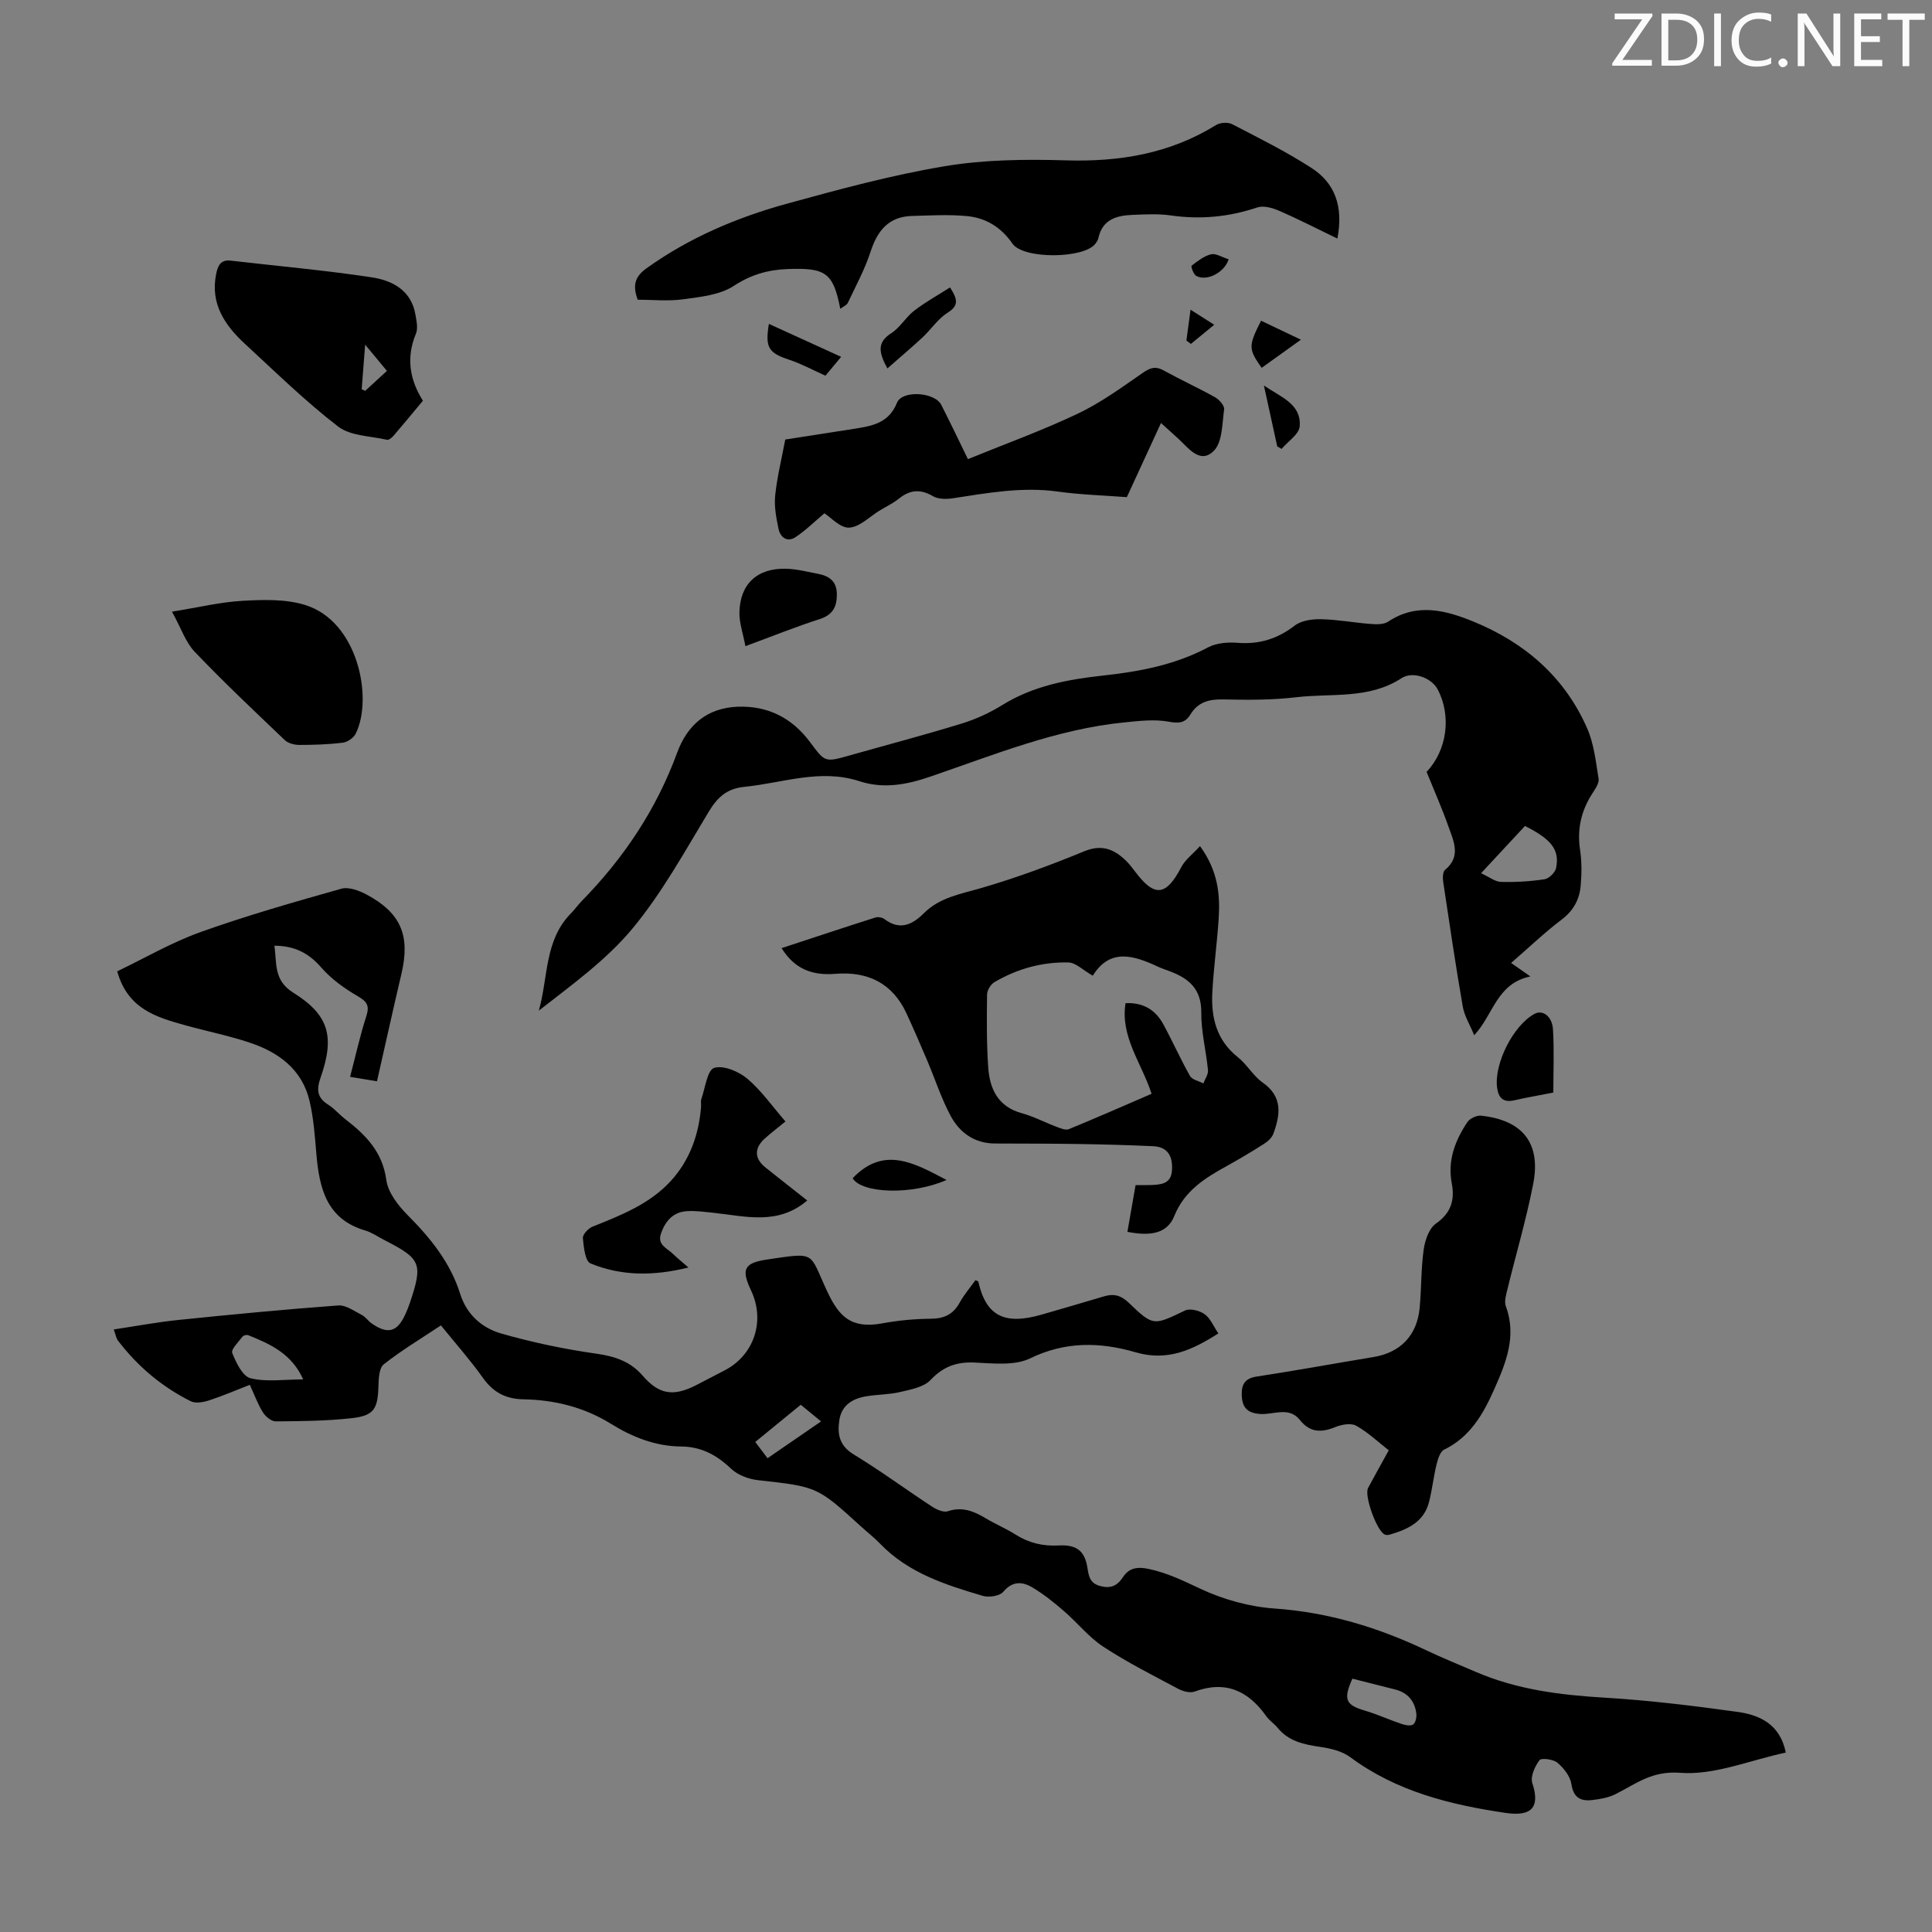
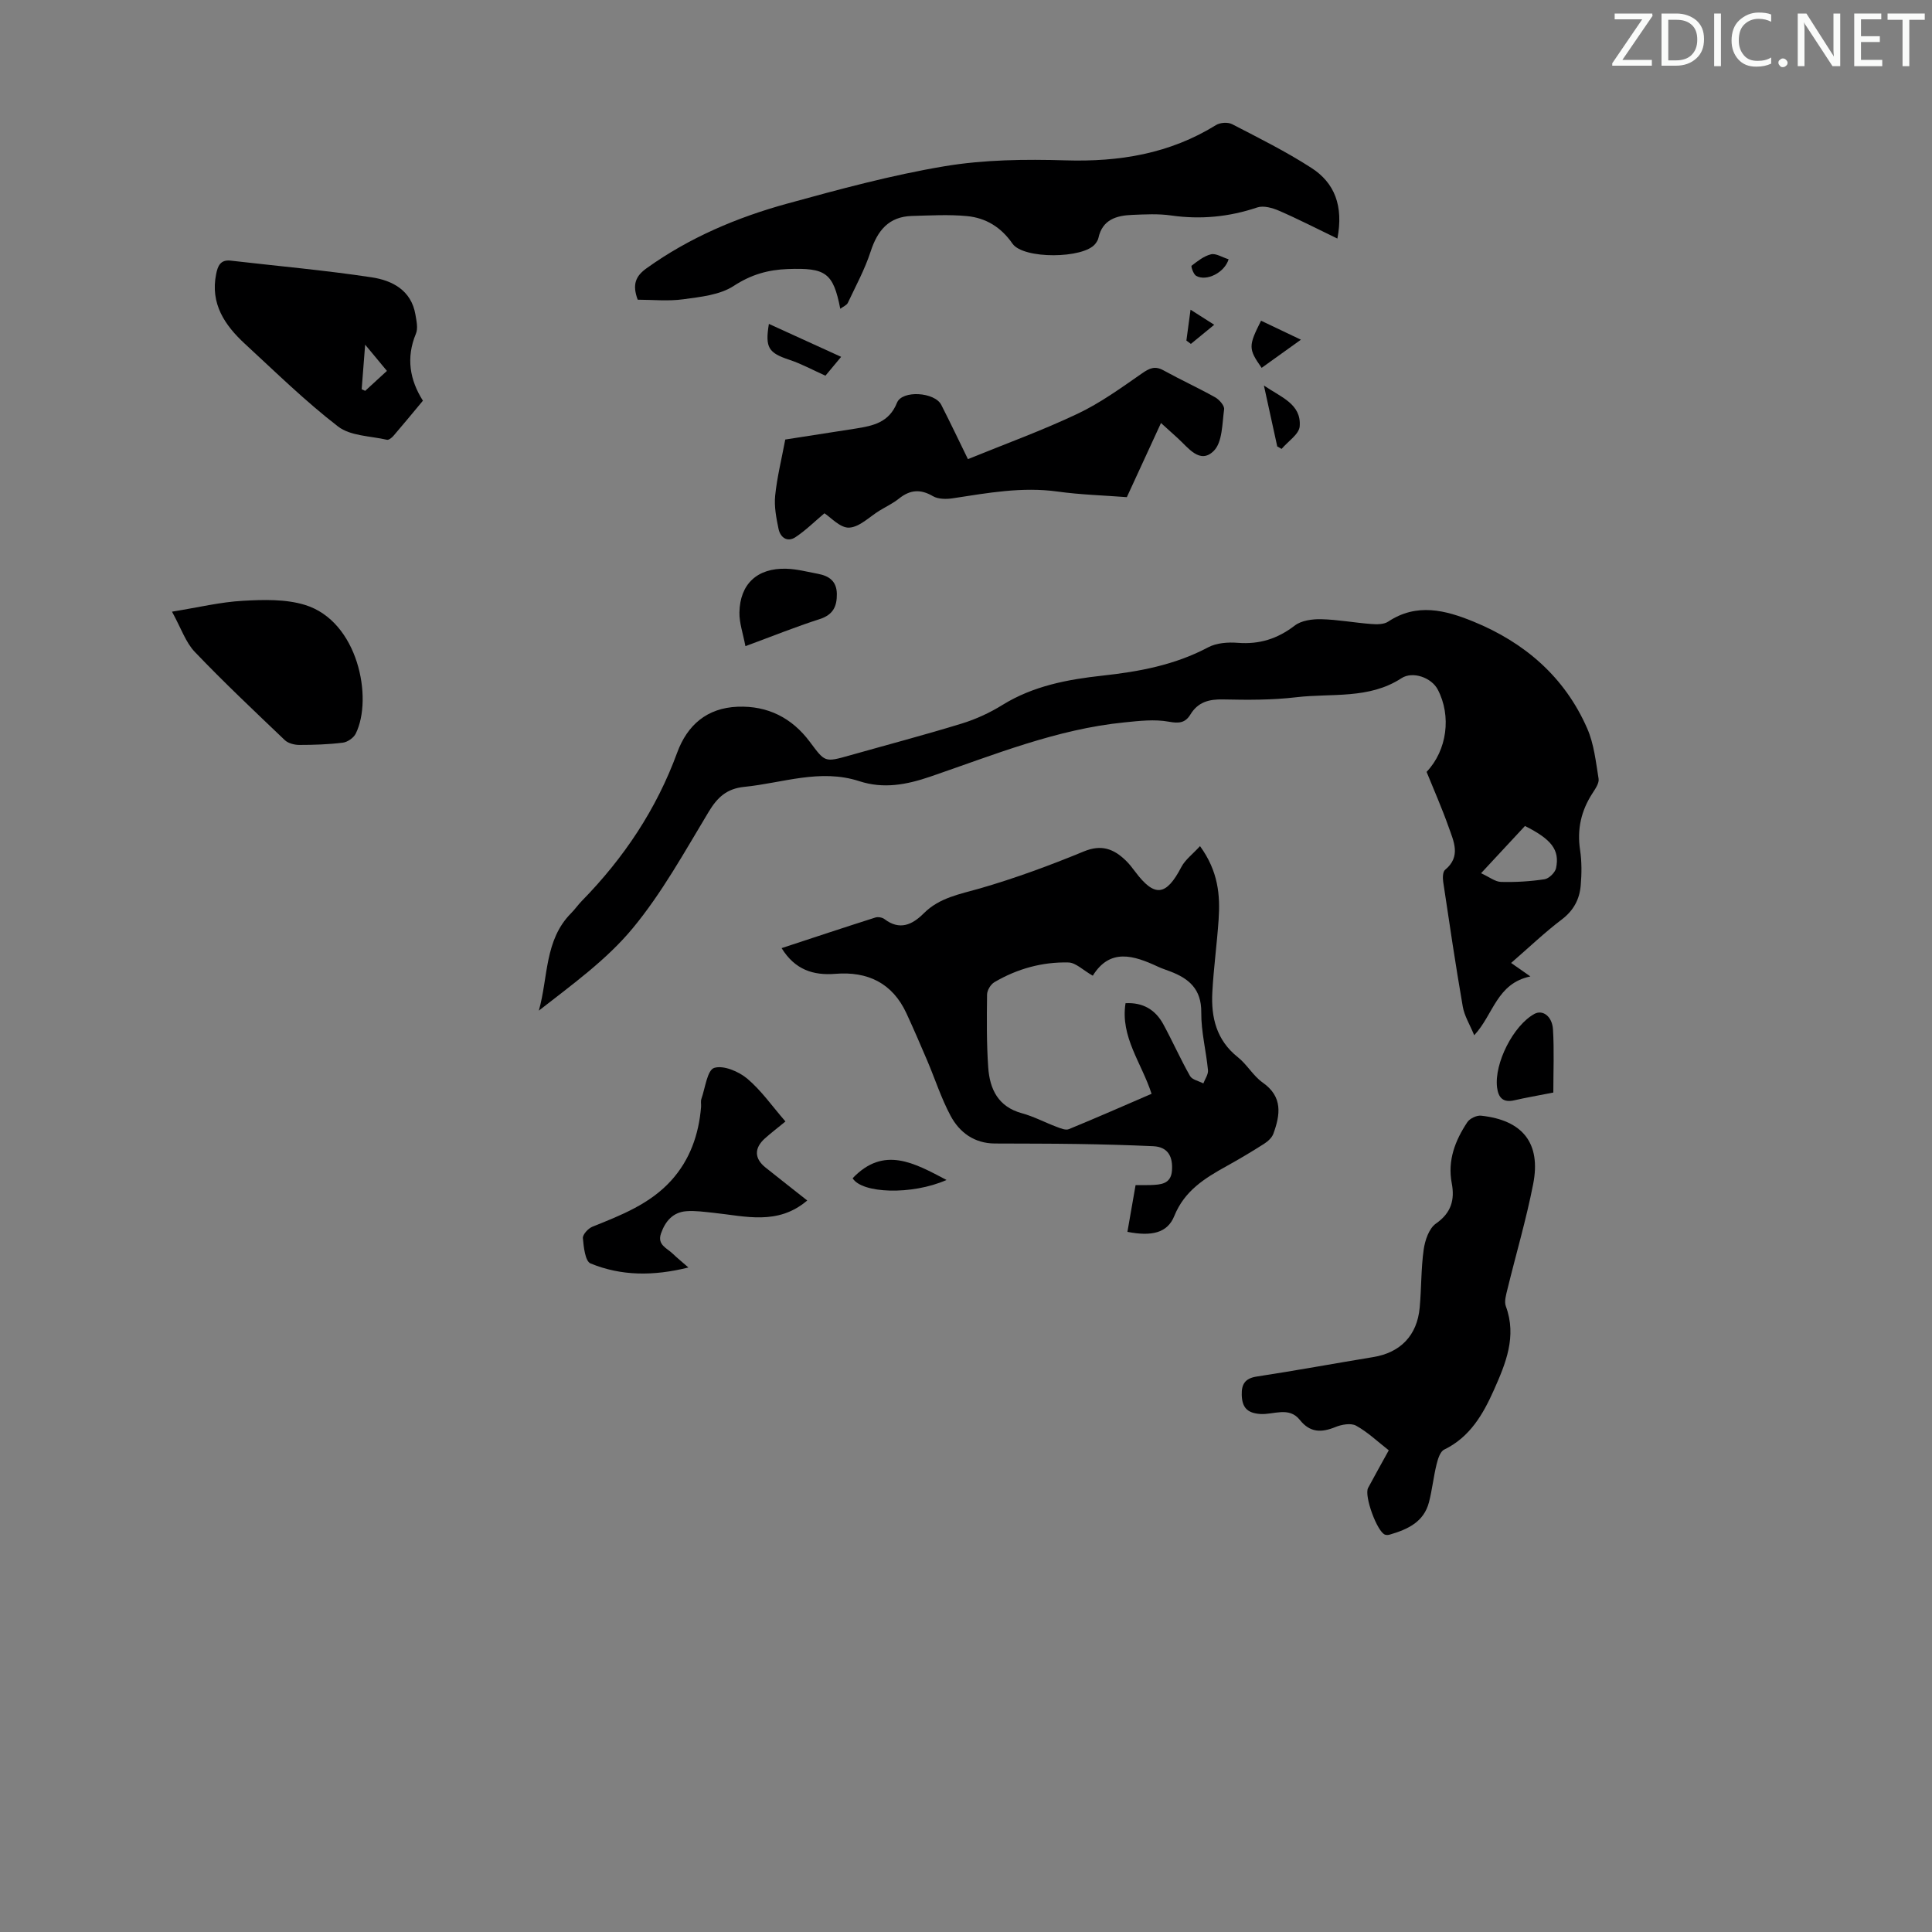
<svg xmlns="http://www.w3.org/2000/svg" enable-background="new 0 0 400 400" viewBox="0 0 400 400">
  <rect x="0" y="0" width="400" height="400" fill="#808080" stroke="none" />
  <path d="m342.2 3.2-6.3 9.2h6.1v1.2h-8.2v-.5l6.2-9.1h-5.7v-1.2h7.8v.4z" fill="#fafbfa" />
  <path d="m344 13.7v-10.9h3.1c1.6 0 3 .5 4.1 1.4 1.1 1 1.6 2.2 1.6 3.9s-.5 3-1.6 4-2.5 1.5-4.2 1.5h-3zm1.4-9.6v8.4h1.6c1.4 0 2.5-.4 3.2-1.1.8-.8 1.2-1.8 1.2-3.2s-.4-2.4-1.2-3.1-1.8-1-3.1-1z" fill="#fafbfa" />
  <path d="m356.3 2.8v10.9h-1.4v-10.9z" fill="#fafbfa" />
  <path d="m366.6 13.2c-.8.4-1.8.6-3 .6-1.6 0-2.8-.5-3.7-1.5s-1.4-2.3-1.4-3.9c0-1.7.5-3.2 1.6-4.2s2.4-1.6 4-1.6c1 0 1.9.1 2.6.4v1.5c-.8-.4-1.6-.6-2.6-.6-1.2 0-2.2.4-3 1.2s-1.1 1.9-1.1 3.3c0 1.3.4 2.3 1.1 3.1s1.6 1.1 2.8 1.1c1.1 0 2-.2 2.8-.7v1.3z" fill="#fafbfa" />
  <path d="m368.2 13c0-.3.1-.5.3-.6.2-.2.4-.3.6-.3.3 0 .5.1.7.3s.3.4.3.6-.1.5-.3.6c-.2.2-.4.3-.7.3s-.5-.1-.6-.3c-.2-.2-.3-.4-.3-.6z" fill="#fafbfa" />
  <path d="m381.1 13.7h-1.7l-5.5-8.4c-.2-.2-.3-.5-.4-.7 0 .2.1.8.1 1.5v7.6h-1.4v-10.9h1.8l5.3 8.3c.3.4.4.6.4.8 0-.3-.1-.8-.1-1.6v-7.5h1.4v10.9z" fill="#fafbfa" />
  <path d="m389.7 13.7h-5.8v-10.9h5.6v1.2h-4.2v3.5h3.9v1.2h-3.9v3.7h4.4z" fill="#fafbfa" />
  <path d="m398.4 4.1h-3.1v9.6h-1.4v-9.6h-3.1v-1.3h7.7v1.3z" fill="#fafbfa" />
  <g fill="#000001">
-     <path d="m369.73 362.85c-7.5 1.6-14.83 4.74-21.87 4.19-5.88-.46-9.16 2.31-13.39 4.42-1.45.73-3.18 1.03-4.82 1.22-2.37.27-3.89-.46-4.31-3.31-.24-1.61-1.58-3.31-2.89-4.42-.86-.72-3.33-1.04-3.72-.52-.96 1.28-1.92 3.41-1.48 4.73 1.67 5.09-.19 6.97-5.55 6.18-11.42-1.68-22.57-4.43-32.15-11.54-1.66-1.23-4.01-1.8-6.13-2.11-3.4-.5-6.59-1.13-8.91-3.97-.7-.86-1.7-1.5-2.34-2.4-3.74-5.27-8.44-7.45-14.84-5.1-.95.35-2.43-.05-3.42-.58-5.23-2.79-10.55-5.47-15.49-8.71-3.03-1.99-5.38-5-8.16-7.39-2.08-1.79-4.25-3.55-6.61-4.93-2-1.17-4.04-1.3-5.93.95-.74.88-2.96 1.22-4.23.85-7.72-2.28-15.4-4.72-21.24-10.77-1.24-1.29-2.66-2.39-3.99-3.6-9.1-8.3-9.1-8.22-21.35-9.59-1.94-.22-4.18-1.06-5.55-2.37-2.99-2.84-6.17-4.57-10.36-4.6-5.28-.04-10.09-1.95-14.5-4.69-5.6-3.47-11.7-4.96-18.16-5.08-3.67-.07-6.24-1.46-8.37-4.46-2.64-3.71-5.68-7.13-8.68-10.84-4.15 2.76-8.19 5.18-11.85 8.07-.96.76-1.04 2.96-1.09 4.51-.13 4.71-.91 6.11-5.54 6.63-5.2.58-10.48.62-15.72.66-.89.01-2.1-.98-2.64-1.84-1.06-1.68-1.74-3.59-2.73-5.73-2.89 1.13-5.63 2.31-8.45 3.23-1.18.38-2.78.67-3.78.17-5.98-2.99-11.01-7.23-15.07-12.56-.37-.49-.46-1.19-.87-2.3 4.64-.7 9.01-1.52 13.41-1.97 11.01-1.13 22.04-2.19 33.07-3 1.58-.12 3.31 1.17 4.88 1.97.77.39 1.3 1.23 2.02 1.74 3.37 2.36 5.36 1.79 7.03-1.97.32-.71.62-1.44.87-2.18 2.77-8.26 2.39-9.19-5.3-13.12-1.29-.66-2.52-1.55-3.89-1.95-8.05-2.35-9.53-8.78-10.14-15.87-.31-3.67-.57-7.38-1.41-10.95-1.53-6.53-6.39-10.08-12.38-12.08-4.33-1.45-8.85-2.35-13.25-3.57-5.98-1.67-12.01-3.33-14.19-11.2 5.64-2.7 11.25-5.98 17.26-8.13 9.56-3.42 19.36-6.21 29.14-8.97 1.52-.43 3.68.38 5.23 1.21 7.14 3.82 9.07 8.52 7.21 16.42-1.71 7.28-3.32 14.58-5.06 22.24-1.64-.27-3.35-.55-5.57-.92 1.13-4.29 2.05-8.49 3.36-12.56.7-2.17.17-3.01-1.76-4.13-2.75-1.6-5.47-3.54-7.54-5.92-2.56-2.94-5.43-4.52-9.73-4.54.54 3.63-.23 7.14 3.93 9.74 7.36 4.59 8.6 9.06 5.65 17.52-.87 2.48-.8 4.16 1.54 5.64 1.31.83 2.34 2.08 3.58 3.03 4.21 3.25 7.68 6.74 8.47 12.56.35 2.6 2.44 5.3 4.42 7.29 4.72 4.74 8.83 9.81 10.86 16.26 1.38 4.38 4.55 7.12 8.58 8.27 6.39 1.82 12.96 3.21 19.54 4.14 3.87.55 7.09 1.58 9.67 4.56 3.38 3.9 6.31 4.38 10.99 2.02 1.99-1.01 3.96-2.07 5.95-3.09 6.13-3.14 8.5-10.24 5.51-16.56-2.07-4.37-1.49-5.7 3.32-6.41 10.34-1.53 8.62-1.56 12.44 6.59 2.41 5.14 4.88 7.84 11.46 6.62 3.29-.61 6.67-.92 10.01-.95 2.76-.02 4.63-.91 5.96-3.34.91-1.65 2.16-3.1 3.26-4.64.3.14.57.19.6.3 1.59 7.04 5.32 9.08 13.14 6.82 4.29-1.24 8.59-2.49 12.87-3.77 1.99-.6 3.5-.24 5.1 1.29 5.14 4.94 5.16 4.76 11.69 1.64 1.04-.5 3.01.01 4.06.76 1.18.84 1.81 2.46 2.84 3.98-5.4 3.44-10.54 5.83-17.12 3.91-7.29-2.12-14.51-2.32-21.84 1.25-3.23 1.57-7.66 1.04-11.51.87-3.75-.17-6.49.83-9.13 3.62-1.41 1.49-4.08 1.96-6.27 2.48-2.27.54-4.67.5-6.98.88-2.86.46-5.14 1.82-5.62 4.92-.45 2.89-.02 5.31 2.96 7.12 5.54 3.37 10.77 7.23 16.2 10.79.94.61 2.39 1.28 3.28.98 3.02-1.02 5.43 0 7.9 1.48 2.01 1.2 4.2 2.12 6.18 3.37 2.75 1.73 5.64 2.41 8.89 2.23 3.73-.2 5.42 1.13 5.96 4.69.28 1.82.57 3.14 2.61 3.7 2.18.6 3.56-.02 4.77-1.87 1.24-1.89 2.99-2.15 5.29-1.66 3.85.81 7.2 2.46 10.74 4.12 4.74 2.22 10.14 3.72 15.36 4.08 11.15.78 21.47 3.93 31.45 8.68 3.33 1.58 6.75 2.96 10.14 4.42 8.55 3.7 17.56 4.81 26.79 5.36 9.03.54 18.04 1.64 27.01 2.88 4.82.6 9.19 2.44 10.42 8.48zm-306.96-77.26c-2.39-5.34-6.82-7.33-11.37-9.15-.32-.13-.99.02-1.18.28-.83 1.11-2.43 2.65-2.14 3.39.8 2 2.14 4.84 3.79 5.24 3.33.82 6.99.24 10.9.24zm217.23 61.96c-1.95 4.35-1.39 5.44 2.63 6.63 2.55.75 4.99 1.88 7.51 2.73.77.26 1.89.5 2.43.13.52-.36.76-1.54.66-2.3-.33-2.56-1.78-4.28-4.34-4.94-2.91-.75-5.82-1.48-8.89-2.25zm-114.21-56.71c-3.21 2.62-6.27 5.13-9.42 7.7.96 1.27 1.68 2.22 2.54 3.37 3.7-2.55 7.23-4.98 11.08-7.62-1.57-1.3-2.82-2.32-4.2-3.45z" />
    <path d="m312.86 199.37c1.4.98 2.41 1.69 3.99 2.79-7 1.46-7.62 7.87-11.63 12.18-.88-2.16-2.03-3.98-2.37-5.94-1.49-8.58-2.76-17.2-4.05-25.81-.12-.82-.11-2.09.39-2.5 3.36-2.77 1.77-5.92.72-8.9-1.37-3.88-3.04-7.65-4.55-11.38 4.26-4.49 5.17-11.6 2.31-17.05-1.3-2.48-5.19-3.86-7.52-2.34-6.74 4.4-14.48 3.07-21.8 3.94-4.98.59-10.05.56-15.08.45-2.94-.07-5.23.52-6.81 3.12-1.06 1.74-2.35 1.88-4.47 1.49-2.95-.54-6.12-.17-9.16.14-14.06 1.39-27.06 6.73-40.24 11.24-4.95 1.69-9.68 2.56-14.66.94-8.12-2.65-15.9.38-23.83 1.17-3.65.37-5.57 2.17-7.39 5.19-4.96 8.22-9.64 16.75-15.72 24.09-5.41 6.54-12.54 11.66-19.43 17.05 1.96-6.93 1.14-14.59 6.67-20.16.79-.79 1.43-1.73 2.21-2.53 8.7-8.88 15.46-18.98 19.76-30.72 2.1-5.72 6.17-9.26 12.52-9.51 6.25-.24 11.25 2.32 14.94 7.26 3.16 4.22 3.04 4.3 8.26 2.82 7.74-2.19 15.52-4.24 23.21-6.6 2.93-.9 5.81-2.23 8.42-3.85 6.39-3.95 13.48-5.28 20.73-6.07 7.6-.83 14.97-2.2 21.84-5.85 1.74-.93 4.12-1.1 6.15-.94 4.48.35 8.22-.83 11.79-3.57 1.37-1.06 3.63-1.36 5.47-1.32 3.45.08 6.89.73 10.34.99 1.18.09 2.64.11 3.54-.49 5.92-3.93 11.86-2.37 17.62-.02 10.64 4.35 18.93 11.48 23.59 22.15 1.4 3.2 1.78 6.88 2.35 10.39.15.9-.65 2.06-1.23 2.96-2.37 3.62-3.26 7.48-2.6 11.81.36 2.4.34 4.9.13 7.33-.24 2.86-1.47 5.19-3.92 7.05-3.47 2.62-6.62 5.64-10.49 9zm-6.22-18.58c1.74.8 2.92 1.77 4.12 1.8 3.01.08 6.05-.1 9.02-.55.92-.14 2.2-1.39 2.39-2.32.77-3.77-.95-5.95-6.44-8.71-2.77 2.98-5.58 6-9.09 9.78z" />
    <path d="m248.45 175.18c3.78 5.2 4.2 10.16 3.85 15.23-.34 5.01-1.03 10-1.3 15.02-.28 5.21.85 9.93 5.27 13.44 1.91 1.51 3.18 3.87 5.15 5.26 4.21 2.95 3.65 6.66 2.22 10.59-.3.83-1.14 1.59-1.92 2.09-2.54 1.62-5.14 3.17-7.78 4.63-4.51 2.5-8.7 5.08-10.82 10.33-1.42 3.52-4.71 4.25-9.7 3.27.55-3.15 1.1-6.3 1.69-9.68 1.15 0 2.13.03 3.11-.01 2.07-.08 4.21-.18 4.42-2.97.21-2.78-.71-4.92-3.87-5.07-5.23-.24-10.47-.38-15.71-.46-5.69-.09-11.39-.07-17.08-.1-4.26-.02-7.33-2.28-9.19-5.77-1.93-3.62-3.2-7.59-4.81-11.38-1.4-3.28-2.81-6.56-4.31-9.8-2.9-6.28-8.04-8.72-14.71-8.18-4.61.37-8.37-.85-11.14-5.32 6.56-2.16 12.98-4.29 19.42-6.34.55-.17 1.42-.02 1.88.33 3.17 2.41 5.77 1.17 8.15-1.21 3.25-3.25 7.48-3.95 11.68-5.16 7.28-2.11 14.44-4.75 21.45-7.64 3.65-1.51 6.18-.53 8.67 1.87.72.69 1.34 1.5 1.94 2.3 4.03 5.39 6.43 5.09 9.58-.95.8-1.52 2.34-2.65 3.86-4.32zm-22.2 26.83c-2.04-1.16-3.52-2.7-5.03-2.74-5.44-.14-10.63 1.31-15.34 4.08-.77.45-1.51 1.68-1.52 2.56-.06 5.03-.11 10.07.24 15.08.31 4.48 2.04 8.16 6.99 9.5 2.46.67 4.76 1.91 7.17 2.81.81.3 1.86.76 2.53.48 5.75-2.36 11.43-4.86 17.13-7.32-2.08-6.44-6.5-11.79-5.39-18.76 3.64-.19 6.2 1.38 7.82 4.36 1.92 3.53 3.55 7.21 5.53 10.71.44.78 1.82 1.04 2.76 1.54.34-.91 1.04-1.86.96-2.73-.38-4-1.43-7.99-1.39-11.97.05-4.83-2.56-7.03-6.49-8.51-.84-.32-1.69-.59-2.5-.97-5.03-2.35-9.92-3.86-13.47 1.88z" />
    <path d="m276.89 49.39c-4.28-2.06-8.11-4.04-12.06-5.75-1.38-.6-3.23-1.13-4.53-.69-5.86 1.97-11.73 2.53-17.84 1.66-2.63-.38-5.36-.23-8.04-.12-3.28.13-6.19.97-7.01 4.8-.09.42-.36.83-.63 1.18-2.38 3.11-14.91 3.23-17.16-.03-2.35-3.4-5.51-5.33-9.42-5.7-3.76-.36-7.58-.13-11.37-.03-4.82.13-7.16 3.01-8.58 7.38-1.19 3.66-3.06 7.1-4.71 10.6-.24.51-.97.78-1.57 1.24-1.46-7.49-3.04-8.51-10.84-8.23-4.13.15-7.62 1.15-11.21 3.49-2.87 1.88-6.86 2.28-10.44 2.77-3.16.44-6.42.09-9.45.09-1.19-3.19-.39-4.92 1.85-6.52 8.85-6.34 18.72-10.52 29.09-13.37 10.76-2.96 21.59-5.9 32.58-7.74 8.2-1.37 16.72-1.47 25.06-1.22 11.15.34 21.57-1.37 31.16-7.31.85-.53 2.46-.63 3.33-.18 5.54 2.87 11.16 5.66 16.39 9.04 4.83 3.09 6.7 7.89 5.4 14.64z" />
    <path d="m287.53 300.27c-2.33-1.82-4.37-3.78-6.77-5.1-1.07-.59-3-.24-4.29.29-2.9 1.18-5.25 1.17-7.36-1.49-2.26-2.83-5.45-1.03-8.19-1.22-2.77-.19-3.76-1.42-3.83-3.96-.06-2.2.68-3.42 3.1-3.79 8.06-1.23 16.08-2.71 24.12-4.03 5.62-.92 9.09-4.46 9.62-10.23.37-4.01.27-8.07.83-12.04.27-1.91 1.1-4.37 2.53-5.37 3.18-2.21 3.93-4.93 3.28-8.35-.9-4.74.7-8.84 3.22-12.64.51-.77 1.94-1.45 2.85-1.35 8.62.92 12.44 5.7 10.79 14.14-1.43 7.33-3.56 14.52-5.33 21.79-.28 1.15-.7 2.53-.33 3.53 2.32 6.26-.05 11.88-2.47 17.33-2.22 4.98-4.95 9.76-10.29 12.34-.84.4-1.31 1.94-1.58 3.04-.64 2.6-.91 5.29-1.58 7.87-1.07 4.11-4.45 5.62-8.1 6.69-.3.09-.68.12-.98.02-1.64-.55-4.39-8.06-3.52-9.68 1.36-2.54 2.77-5.05 4.28-7.79z" />
    <path d="m240.37 87.58c-2.41 5.23-4.69 10.18-7.07 15.35-4.79-.37-9.6-.5-14.34-1.16-7.35-1.02-14.47.29-21.66 1.39-1.35.21-3.04.21-4.14-.43-2.6-1.52-4.74-1.34-7.03.49-1.21.97-2.65 1.66-3.99 2.47-2.1 1.28-4.16 3.44-6.33 3.55-1.85.1-3.83-2.15-5.12-2.97-2.08 1.75-3.9 3.56-6 4.95-1.7 1.12-3.13.05-3.5-1.71-.47-2.26-.93-4.64-.7-6.89.38-3.77 1.31-7.47 2.09-11.62 4.71-.73 9.65-1.49 14.58-2.27 3.59-.57 6.91-1.24 8.55-5.34 1.07-2.67 7.82-2.22 9.17.43 1.97 3.87 3.84 7.8 5.52 11.24 7.77-3.17 15.42-5.94 22.73-9.41 4.7-2.23 9-5.35 13.3-8.34 1.57-1.09 2.69-1.61 4.46-.63 3.52 1.94 7.19 3.62 10.7 5.58.85.48 1.96 1.74 1.85 2.49-.41 2.98-.34 6.83-2.16 8.62-2.86 2.82-5.27-.69-7.44-2.65-1.05-.95-2.12-1.92-3.47-3.14z" />
    <path d="m87.56 82.96c-2.25 2.7-4.15 5.02-6.11 7.29-.33.38-.96.89-1.34.8-3.43-.79-7.54-.77-10.11-2.74-6.79-5.23-12.96-11.29-19.29-17.12-4.18-3.86-7.2-8.31-5.96-14.45.32-1.6.85-3.03 3-2.78 9.74 1.13 19.53 1.99 29.22 3.46 4.23.64 8.19 2.67 9.04 7.72.22 1.3.57 2.84.1 3.95-2.08 5-1.26 9.59 1.45 13.87zm-12.68-2.37c.24.11.49.22.73.33 1.66-1.52 3.32-3.04 4.5-4.13-1.55-1.86-2.86-3.44-4.51-5.43-.27 3.48-.5 6.36-.72 9.23z" />
    <path d="m35.61 126.64c5.56-.9 10.08-2 14.65-2.25 4.28-.24 8.86-.38 12.87.85 11.02 3.37 14.14 19.34 10.52 26.65-.43.87-1.69 1.75-2.66 1.87-2.98.37-6.01.47-9.01.47-1.02 0-2.32-.33-3.02-1-6.29-6-12.62-11.97-18.62-18.25-1.9-1.98-2.82-4.87-4.73-8.34z" />
    <path d="m162.62 232.19c-1.7 1.39-3.02 2.4-4.25 3.5-2.26 2.02-2.2 4.18.12 6.03 2.85 2.28 5.73 4.53 8.64 6.83-6.13 5.22-12.84 3.23-19.4 2.55-1.88-.19-3.8-.48-5.66-.33-2.75.22-4.32 2.06-5.21 4.58-.85 2.39 1.23 3.05 2.43 4.22.87.84 1.82 1.61 3.24 2.85-7.23 1.8-13.89 1.78-20.27-.84-1.1-.45-1.42-3.4-1.58-5.23-.07-.75 1.1-2.02 1.97-2.37 5.93-2.38 11.91-4.7 16.32-9.57 3.88-4.29 5.71-9.52 6.18-15.24.04-.56-.11-1.17.07-1.67.79-2.27 1.21-5.94 2.64-6.4 1.9-.61 5.08.73 6.86 2.23 2.91 2.45 5.16 5.71 7.9 8.86z" />
    <path d="m154.33 133.78c-.5-2.66-1.28-4.82-1.24-6.96.1-5.92 3.7-9.24 9.68-9.07 2.2.06 4.39.64 6.57 1.05 2.29.43 3.89 1.51 3.92 4.17.03 2.62-.8 4.32-3.56 5.21-4.96 1.59-9.8 3.55-15.37 5.6z" />
    <path d="m321.6 226.2c-3.46.68-5.77 1.07-8.05 1.6-2.32.54-3.33-.49-3.6-2.67-.61-4.98 3.38-12.85 7.75-15.22 1.69-.91 3.67.48 3.83 3.25.26 4.31.07 8.64.07 13.04z" />
-     <path d="m196.69 59.51c1.63 2.51 1.81 3.78-.48 5.22-2 1.25-3.41 3.44-5.18 5.1-2.28 2.12-4.67 4.13-7.31 6.45-1.88-3.45-2.08-5.44.8-7.29 1.83-1.17 3.01-3.32 4.76-4.67 2.31-1.78 4.89-3.2 7.41-4.81z" />
    <path d="m195.97 244.3c-7.19 3.18-17.55 2.8-19.44-.36 6.46-6.78 12.79-3.14 19.44.36z" />
    <path d="m159.19 67.06c5.07 2.31 9.8 4.47 14.96 6.82-1.41 1.69-2.58 3.1-3.25 3.9-2.75-1.23-5.02-2.48-7.45-3.28-4.32-1.44-5.08-2.48-4.26-7.44z" />
    <path d="m261.21 76.16c-2.76-3.92-2.77-4.52-.12-9.76 2.53 1.21 5.09 2.42 8.25 3.93-2.87 2.07-5.4 3.88-8.13 5.83z" />
    <path d="m261.68 79.82c3.59 2.45 7.76 3.83 7.41 8.44-.12 1.64-2.43 3.12-3.75 4.68-.3-.17-.6-.34-.9-.51-.87-3.99-1.74-7.99-2.76-12.61z" />
-     <path d="m254.37 53.68c-.82 2.75-4.57 4.65-6.72 3.43-.57-.32-1.1-1.97-.95-2.09 1.24-.95 2.56-2.02 4.03-2.37 1.01-.24 2.28.61 3.64 1.03z" />
+     <path d="m254.37 53.68c-.82 2.75-4.57 4.65-6.72 3.43-.57-.32-1.1-1.97-.95-2.09 1.24-.95 2.56-2.02 4.03-2.37 1.01-.24 2.28.61 3.64 1.03" />
    <path d="m246.49 64.12c2.1 1.33 3.5 2.22 4.9 3.12-1.61 1.32-3.22 2.64-4.83 3.96-.31-.23-.62-.46-.93-.69.23-1.66.45-3.33.86-6.39z" />
  </g>
</svg>